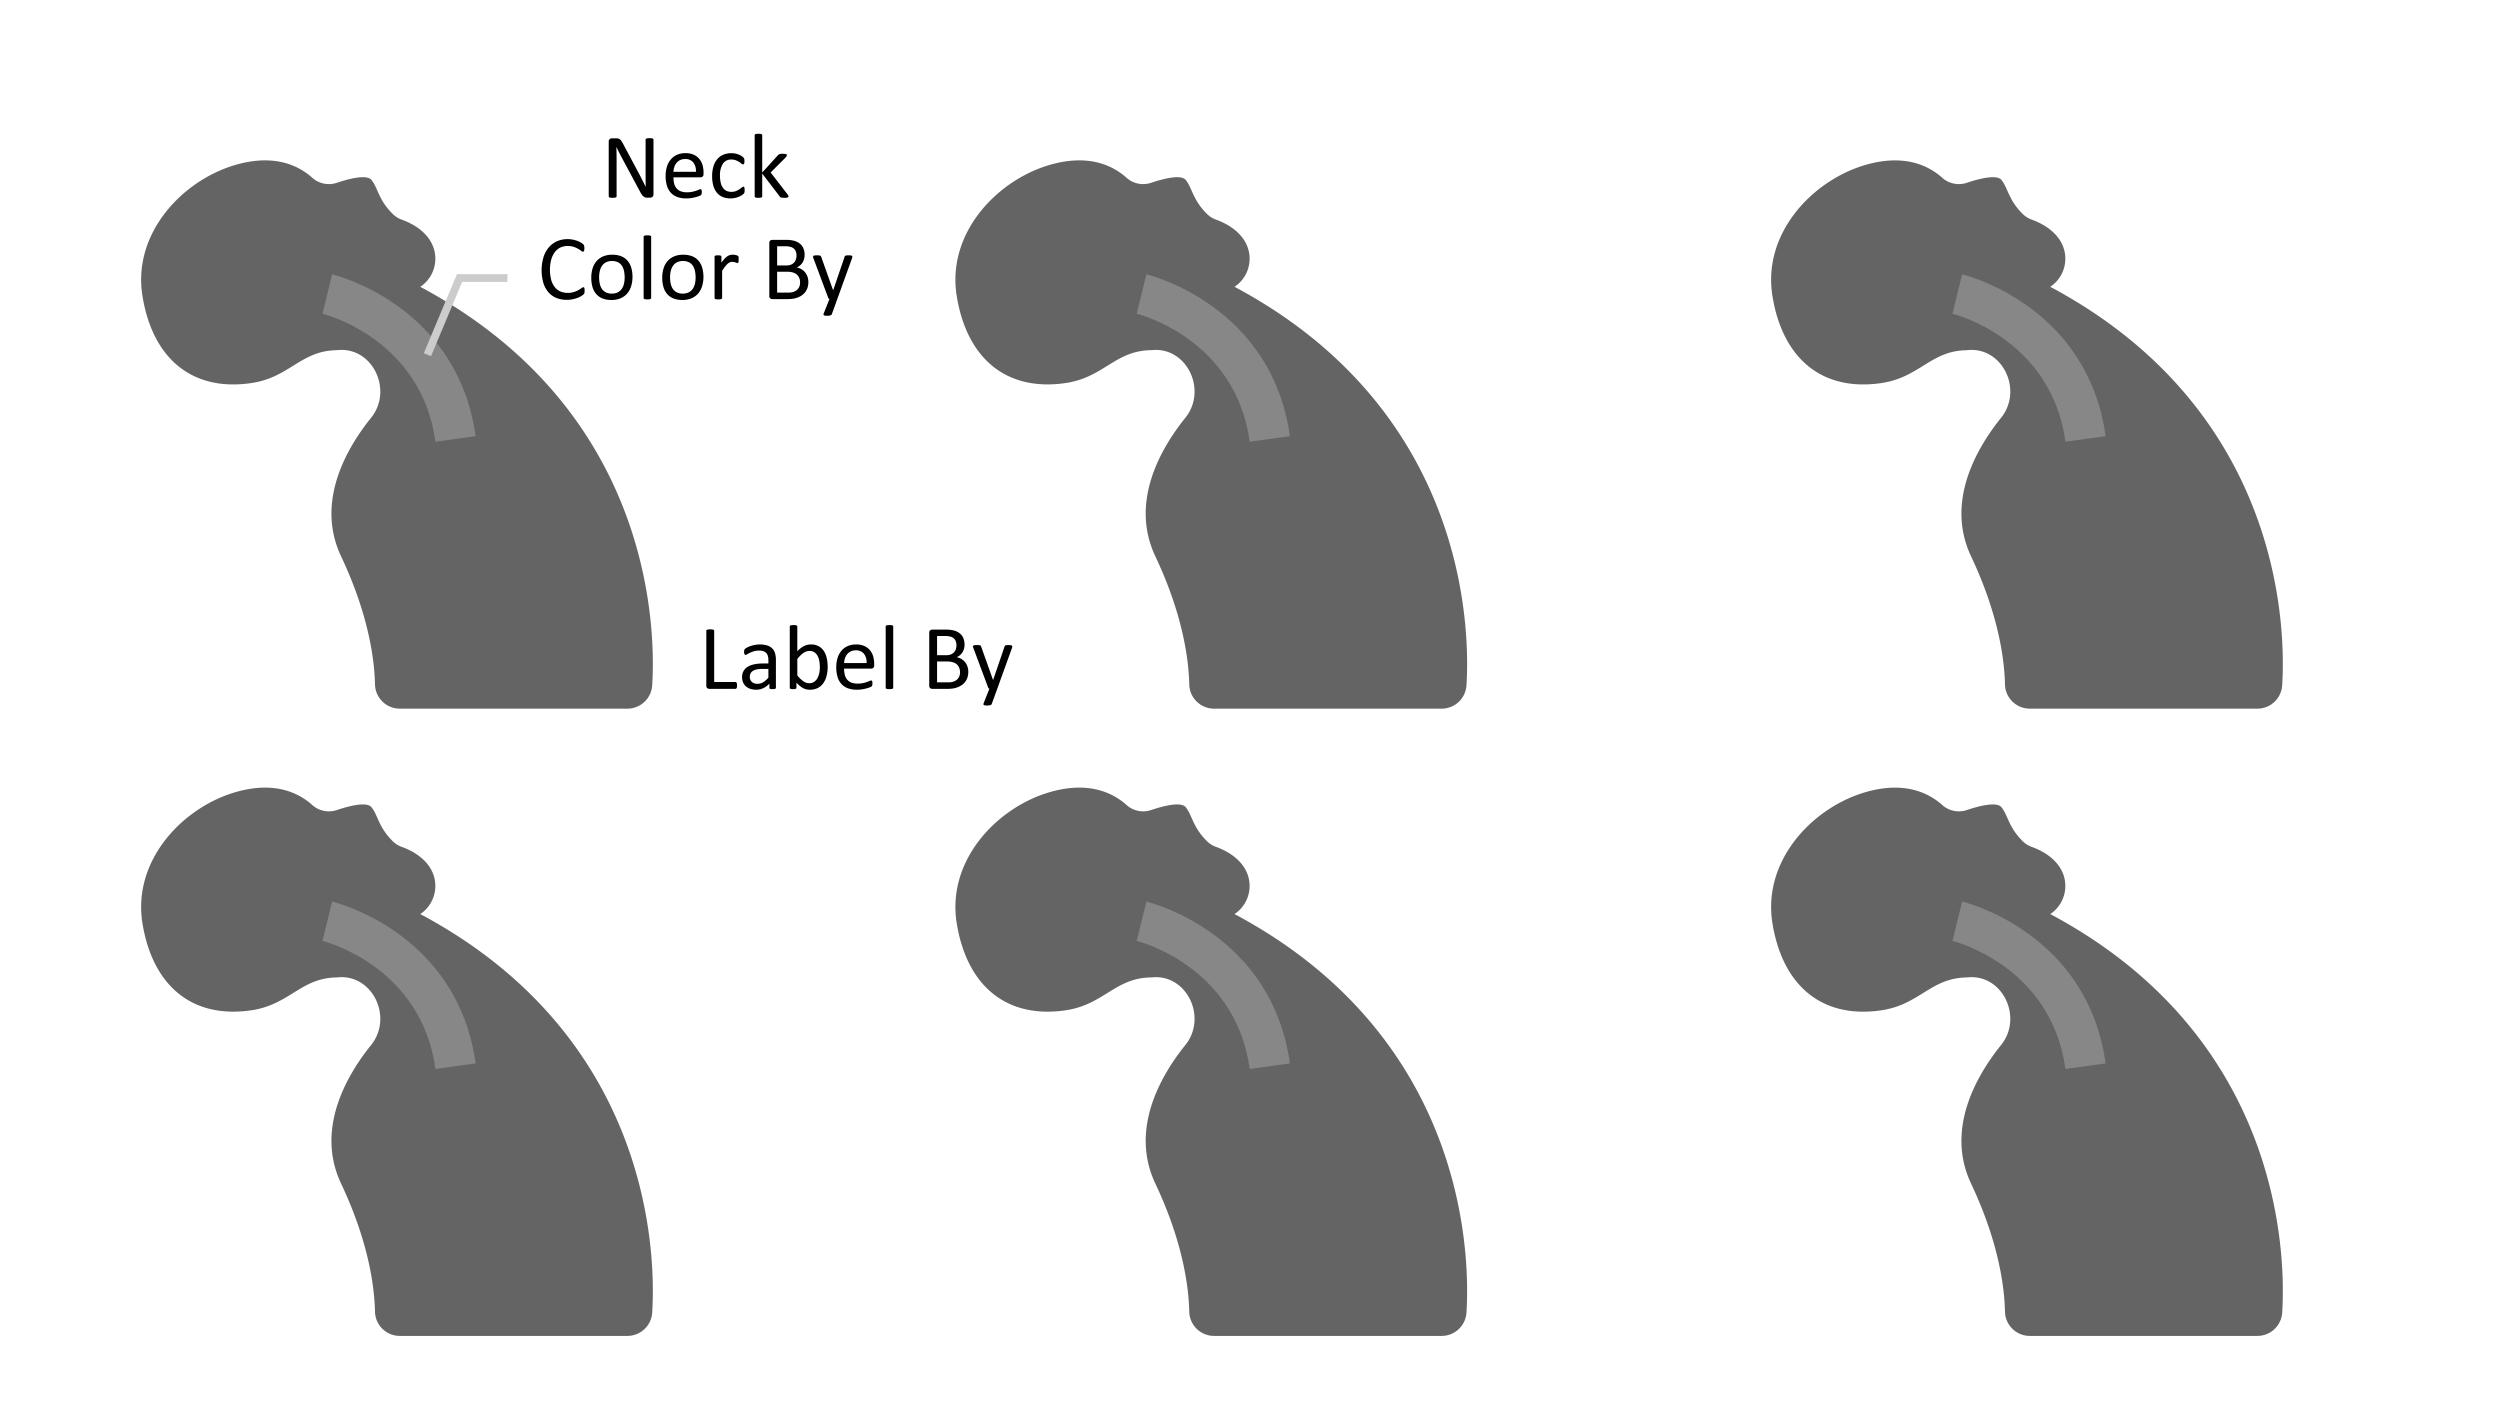
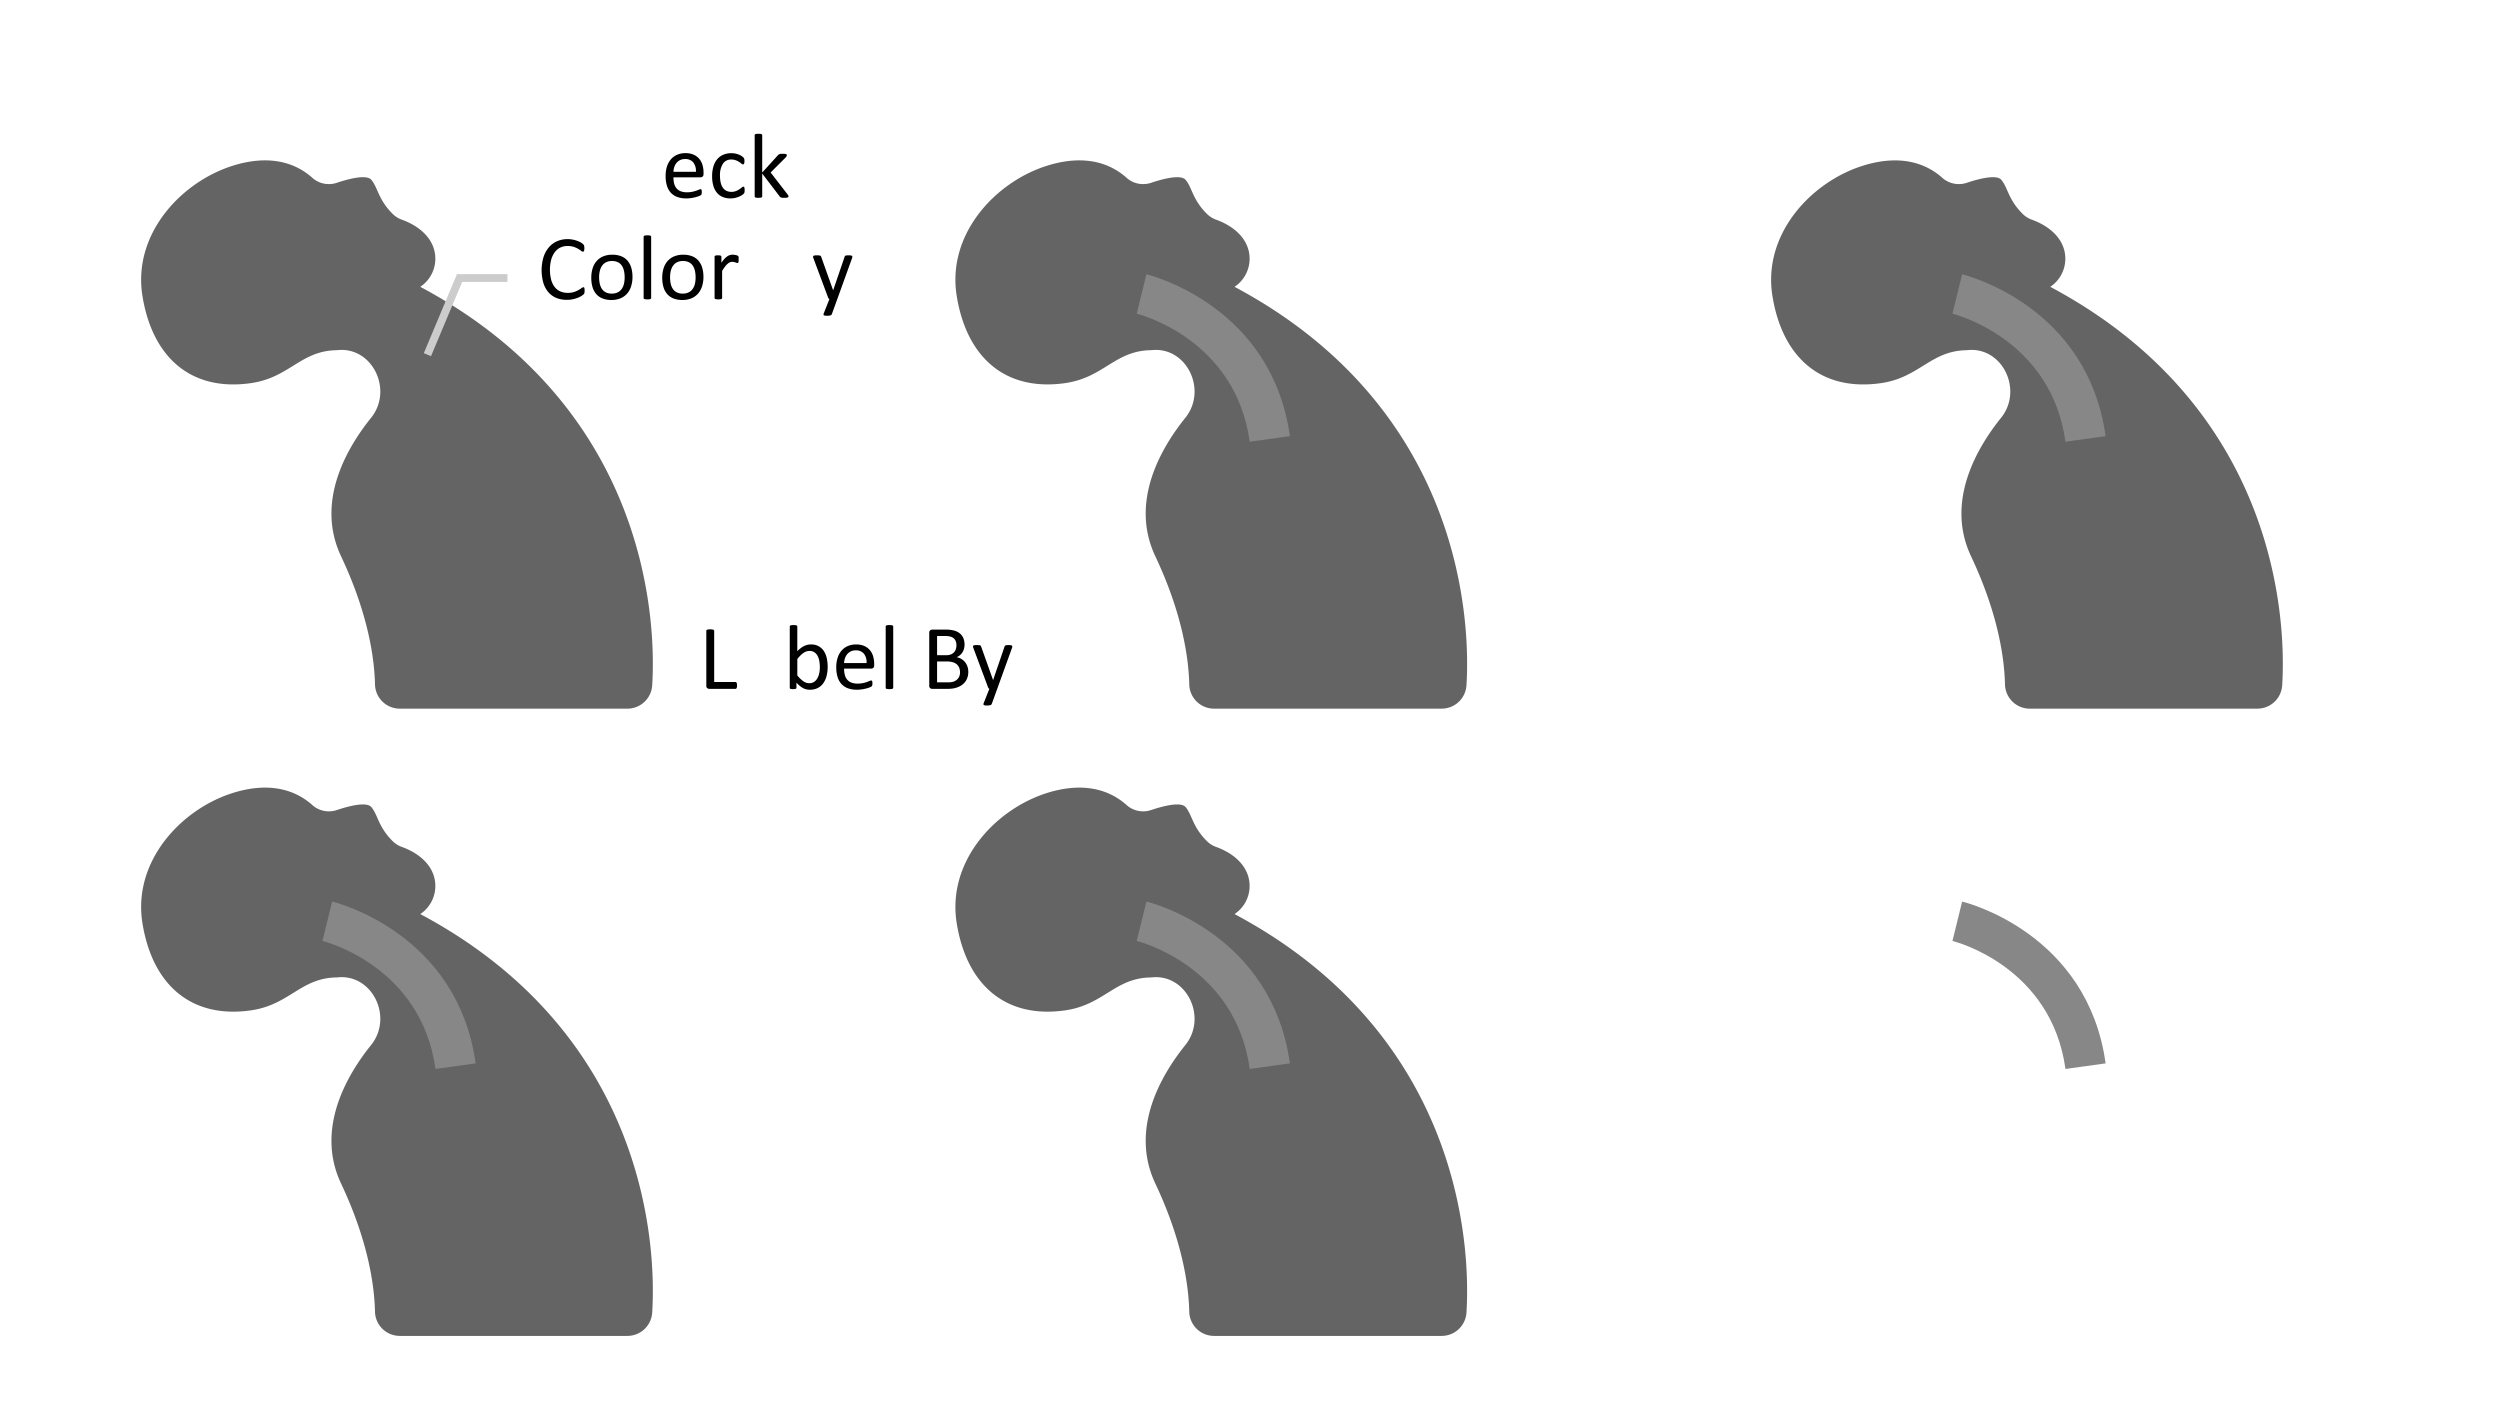
<svg xmlns="http://www.w3.org/2000/svg" id="Layer_1" data-name="Layer 1" viewBox="0 0 320 180">
  <defs>
    <style>.cls-1{fill:#646464;}.cls-2{fill:#878787;}.cls-3{fill:none;stroke:#ccc;stroke-miterlimit:10;}</style>
  </defs>
  <path class="cls-1" d="M43.099,44.828c4.543-.561,7.274,5.08,4.403,8.645-3.132,3.89-7.137,10.76-3.844,17.734,3.507,7.429,4.27,13.145,4.343,16.415a3.171,3.171,0,0,0,3.18,3.086H80.307a3.183,3.183,0,0,0,3.176-2.993c.555-8.96-.946-35.68-29.688-51.003h0a4.322,4.322,0,0,0,1.872-4.3c-.315-1.953-1.951-3.477-4.268-4.308a3.146,3.146,0,0,1-1.155-.743c-1.832-1.834-1.847-3.281-2.698-4.328-.608-.748-2.896-.149-4.422.362a3.203,3.203,0,0,1-2.758-.338l-.004-.003a3.107,3.107,0,0,1-.378-.292c-2.436-2.172-5.832-2.882-10.063-1.589-6.668,2.037-12.972,8.751-11.687,16.711S24.534,50.132,32.126,49.04c4.947-.711,6.359-4.158,10.973-4.212" />
-   <path class="cls-2" d="M55.742,56.539c-1.814-13.063-13.949-16.256-14.465-16.386l1.237-5.039c.655.16,16.061,4.098,18.367,20.712Z" />
  <path class="cls-1" d="M147.324,44.828c4.543-.561,7.274,5.08,4.403,8.645-3.132,3.89-7.137,10.76-3.844,17.734,3.507,7.429,4.269,13.145,4.343,16.415a3.171,3.171,0,0,0,3.18,3.086h29.127a3.183,3.183,0,0,0,3.176-2.993c.555-8.96-.946-35.68-29.688-51.003h0a4.322,4.322,0,0,0,1.872-4.3c-.315-1.953-1.951-3.477-4.268-4.308a3.145,3.145,0,0,1-1.155-.743c-1.832-1.834-1.848-3.281-2.698-4.328-.608-.748-2.896-.149-4.422.362a3.203,3.203,0,0,1-2.758-.338l-.004-.003a3.092,3.092,0,0,1-.378-.292c-2.436-2.172-5.832-2.882-10.063-1.589-6.668,2.037-12.972,8.751-11.687,16.711s6.301,12.244,13.892,11.153c4.947-.711,6.359-4.158,10.973-4.212" />
  <path class="cls-2" d="M159.967,56.539c-1.814-13.063-13.949-16.256-14.465-16.386l1.237-5.039c.655.16,16.06,4.098,18.367,20.712Z" />
  <path class="cls-1" d="M43.099,125.116c4.543-.561,7.274,5.08,4.403,8.645-3.132,3.89-7.137,10.76-3.844,17.734C47.165,158.924,47.927,164.64,48,167.91a3.171,3.171,0,0,0,3.18,3.086H80.307a3.183,3.183,0,0,0,3.176-2.993c.555-8.96-.946-35.68-29.688-51.003h0a4.322,4.322,0,0,0,1.872-4.3c-.315-1.953-1.951-3.477-4.268-4.308a3.146,3.146,0,0,1-1.155-.743c-1.832-1.834-1.847-3.281-2.698-4.328-.608-.748-2.896-.149-4.422.362a3.203,3.203,0,0,1-2.758-.338l-.004-.003a3.107,3.107,0,0,1-.378-.292c-2.436-2.172-5.832-2.882-10.063-1.589-6.668,2.037-12.972,8.751-11.687,16.711s6.301,12.244,13.892,11.153c4.947-.711,6.359-4.158,10.973-4.212" />
  <path class="cls-2" d="M55.742,136.826C53.928,123.763,41.793,120.57,41.277,120.44l1.237-5.039c.655.16,16.061,4.098,18.367,20.712Z" />
  <path class="cls-1" d="M147.324,125.116c4.543-.561,7.274,5.08,4.403,8.645-3.132,3.89-7.137,10.76-3.844,17.734,3.507,7.429,4.269,13.145,4.343,16.415a3.171,3.171,0,0,0,3.18,3.086h29.127a3.183,3.183,0,0,0,3.176-2.993c.555-8.96-.946-35.68-29.688-51.003h0a4.322,4.322,0,0,0,1.872-4.3c-.315-1.953-1.951-3.477-4.268-4.308a3.145,3.145,0,0,1-1.155-.743c-1.832-1.834-1.848-3.281-2.698-4.328-.608-.748-2.896-.149-4.422.362a3.203,3.203,0,0,1-2.758-.338l-.004-.003a3.092,3.092,0,0,1-.378-.292c-2.436-2.172-5.832-2.882-10.063-1.589-6.668,2.037-12.972,8.751-11.687,16.711s6.301,12.244,13.892,11.153c4.947-.711,6.359-4.158,10.973-4.212" />
  <path class="cls-2" d="M159.967,136.826c-1.814-13.063-13.949-16.256-14.465-16.386l1.237-5.039c.655.16,16.06,4.098,18.367,20.712Z" />
  <path class="cls-1" d="M251.737,44.828c4.543-.561,7.274,5.08,4.403,8.645-3.132,3.89-7.137,10.76-3.844,17.734,3.507,7.429,4.27,13.145,4.343,16.415a3.171,3.171,0,0,0,3.18,3.086H288.945a3.183,3.183,0,0,0,3.176-2.993c.555-8.96-.946-35.68-29.688-51.003h0a4.322,4.322,0,0,0,1.872-4.3c-.315-1.953-1.951-3.477-4.268-4.308a3.146,3.146,0,0,1-1.155-.743c-1.832-1.834-1.847-3.281-2.698-4.328-.608-.748-2.896-.149-4.422.362a3.203,3.203,0,0,1-2.758-.338L249,23.058a3.098,3.098,0,0,1-.378-.292c-2.436-2.172-5.832-2.882-10.063-1.589-6.668,2.037-12.972,8.751-11.687,16.711s6.301,12.244,13.892,11.153c4.947-.711,6.359-4.158,10.973-4.212" />
  <path class="cls-2" d="M264.38,56.539c-1.814-13.063-13.949-16.256-14.465-16.386l1.237-5.039c.655.16,16.06,4.098,18.367,20.712Z" />
-   <path class="cls-1" d="M251.737,125.116c4.543-.561,7.274,5.08,4.403,8.645-3.132,3.89-7.137,10.76-3.844,17.734,3.507,7.429,4.27,13.145,4.343,16.415a3.171,3.171,0,0,0,3.18,3.086H288.945a3.183,3.183,0,0,0,3.176-2.993c.555-8.96-.946-35.68-29.688-51.003h0a4.322,4.322,0,0,0,1.872-4.3c-.315-1.953-1.951-3.477-4.268-4.308a3.146,3.146,0,0,1-1.155-.743c-1.832-1.834-1.847-3.281-2.698-4.328-.608-.748-2.896-.149-4.422.362a3.203,3.203,0,0,1-2.758-.338L249,103.345a3.098,3.098,0,0,1-.378-.292c-2.436-2.172-5.832-2.882-10.063-1.589-6.668,2.037-12.972,8.751-11.687,16.711s6.301,12.244,13.892,11.153c4.947-.711,6.359-4.158,10.973-4.212" />
  <path class="cls-2" d="M264.38,136.826c-1.814-13.063-13.949-16.256-14.465-16.386l1.237-5.039c.655.16,16.06,4.098,18.367,20.712Z" />
-   <path d="M83.647,24.869a.455.455,0,0,1-.04.199.387.387,0,0,1-.103.135.401.401,0,0,1-.142.076.552.552,0,0,1-.158.023h-.333a1.051,1.051,0,0,1-.276-.032.611.611,0,0,1-.224-.117,1.185,1.185,0,0,1-.212-.231,3.082,3.082,0,0,1-.225-.375l-2.313-4.312q-.181-.334-.366-.7t-.343-.712h-.012q.012.422.018.861t.006.873V25.133a.142.142,0,0,1-.025.079.153.153,0,0,1-.084.059.885.885,0,0,1-.154.035,2.053,2.053,0,0,1-.489,0,.805.805,0,0,1-.151-.035.154.154,0,0,1-.08-.059.142.142,0,0,1-.025-.079V18.137a.391.391,0,0,1,.133-.334.475.475,0,0,1,.29-.1h.496a1.24,1.24,0,0,1,.293.029.614.614,0,0,1,.212.097.822.822,0,0,1,.181.188,2.464,2.464,0,0,1,.184.302l1.778,3.328q.164.305.317.595t.294.571q.142.281.281.554t.274.548h.006q-.012-.463-.015-.964t-.003-.964V17.873a.129.129,0,0,1,.025-.076.194.194,0,0,1,.083-.061.549.549,0,0,1,.155-.038,2.151,2.151,0,0,1,.251-.012,2.029,2.029,0,0,1,.235.012.512.512,0,0,1,.155.038.196.196,0,0,1,.08.061.129.129,0,0,1,.025.076Z" />
  <path d="M90.052,22.274a.404.404,0,0,1-.115.325.396.396,0,0,1-.262.097H86.202a3.241,3.241,0,0,0,.088.791,1.517,1.517,0,0,0,.294.604,1.324,1.324,0,0,0,.536.387,2.136,2.136,0,0,0,.807.135,3.302,3.302,0,0,0,.671-.061,3.978,3.978,0,0,0,.509-.138q.215-.076.353-.138a.581.581,0,0,1,.209-.061.133.133,0,0,1,.074.02.136.136,0,0,1,.05.061.426.426,0,0,1,.026.114,1.524,1.524,0,0,1,.009.179,1.28,1.28,0,0,1-.006.132c-.004.037-.009.07-.015.1a.255.255,0,0,1-.029.079.336.336,0,0,1-.053.067.86.86,0,0,1-.191.105,2.769,2.769,0,0,1-.41.143,5.707,5.707,0,0,1-.583.126,4.26,4.26,0,0,1-.706.056,3.267,3.267,0,0,1-1.14-.182,2.114,2.114,0,0,1-.823-.539A2.306,2.306,0,0,1,85.37,23.78a4.178,4.178,0,0,1-.17-1.254,3.95,3.95,0,0,1,.176-1.222,2.587,2.587,0,0,1,.507-.92,2.215,2.215,0,0,1,.8-.58,2.622,2.622,0,0,1,1.049-.202,2.537,2.537,0,0,1,1.058.199,1.999,1.999,0,0,1,.718.536,2.156,2.156,0,0,1,.413.791,3.463,3.463,0,0,1,.132.97Zm-.973-.287a1.764,1.764,0,0,0-.339-1.195,1.291,1.291,0,0,0-1.058-.434,1.399,1.399,0,0,0-.631.135,1.357,1.357,0,0,0-.454.357,1.632,1.632,0,0,0-.283.519,2.161,2.161,0,0,0-.112.618Z" />
  <path d="M95.313,24.336q0,.1-.006.173a.615.615,0,0,1-.02.123.465.465,0,0,1-.035.088.58.58,0,0,1-.094.111,1.447,1.447,0,0,1-.249.182,2.405,2.405,0,0,1-.396.193,2.977,2.977,0,0,1-.478.138,2.651,2.651,0,0,1-.533.053,2.548,2.548,0,0,1-1.008-.188,1.9,1.9,0,0,1-.735-.548,2.488,2.488,0,0,1-.451-.885,4.272,4.272,0,0,1-.155-1.21,4.176,4.176,0,0,1,.19-1.339,2.527,2.527,0,0,1,.521-.917,2.061,2.061,0,0,1,.779-.53,2.671,2.671,0,0,1,.97-.173,2.515,2.515,0,0,1,.489.047,2.674,2.674,0,0,1,.436.123,1.936,1.936,0,0,1,.354.176,1.416,1.416,0,0,1,.226.17.755.755,0,0,1,.097.111.398.398,0,0,1,.044.097.573.573,0,0,1,.024.126q.006.07.006.176a.685.685,0,0,1-.053.319.151.151,0,0,1-.129.091.334.334,0,0,1-.202-.097,3.197,3.197,0,0,0-.29-.214,2.205,2.205,0,0,0-.425-.214,1.624,1.624,0,0,0-.589-.097,1.222,1.222,0,0,0-1.069.536,2.72,2.72,0,0,0-.372,1.556,3.684,3.684,0,0,0,.097.893,1.848,1.848,0,0,0,.284.642,1.171,1.171,0,0,0,.46.384,1.471,1.471,0,0,0,.624.126,1.509,1.509,0,0,0,.586-.105,2.452,2.452,0,0,0,.436-.231q.185-.126.311-.229a.367.367,0,0,1,.196-.103.109.109,0,0,1,.07.024.178.178,0,0,1,.05.079.588.588,0,0,1,.029.141A2.016,2.016,0,0,1,95.313,24.336Z" />
  <path d="M100.927,25.133a.144.144,0,0,1-.024.082.171.171,0,0,1-.079.059.589.589,0,0,1-.155.035,2.227,2.227,0,0,1-.252.012q-.158,0-.261-.009a.897.897,0,0,1-.173-.029.299.299,0,0,1-.114-.059.449.449,0,0,1-.079-.091l-2.227-2.918v2.924a.131.131,0,0,1-.024.079.183.183,0,0,1-.076.056.533.533,0,0,1-.146.035,2.008,2.008,0,0,1-.24.012,1.946,1.946,0,0,1-.234-.012.576.576,0,0,1-.149-.035.16.16,0,0,1-.076-.056.144.144,0,0,1-.02-.079V17.311a.16.16,0,0,1,.02-.082.152.152,0,0,1,.076-.059.581.581,0,0,1,.149-.035,1.943,1.943,0,0,1,.234-.012,2.005,2.005,0,0,1,.24.012.537.537,0,0,1,.146.035.172.172,0,0,1,.076.059.144.144,0,0,1,.024.082v4.77l1.992-2.191a.473.473,0,0,1,.226-.161.694.694,0,0,1,.173-.035q.1-.009.24-.009.146,0,.246.009a.722.722,0,0,1,.161.029.188.188,0,0,1,.088.053.13.13,0,0,1,.026.085.293.293,0,0,1-.038.141.842.842,0,0,1-.126.164l-1.91,1.91,2.144,2.783a1.21,1.21,0,0,1,.108.161A.248.248,0,0,1,100.927,25.133Z" />
  <path d="M74.829,37.213q0,.094-.006.164a.67.67,0,0,1-.02.123.401.401,0,0,1-.038.094.51.51,0,0,1-.082.1,1.693,1.693,0,0,1-.246.179,2.944,2.944,0,0,1-.466.234,3.866,3.866,0,0,1-.639.193,3.679,3.679,0,0,1-.788.079,3.456,3.456,0,0,1-1.333-.246,2.692,2.692,0,0,1-1.014-.727,3.314,3.314,0,0,1-.645-1.187,5.954,5.954,0,0,1,.018-3.308,3.653,3.653,0,0,1,.683-1.251,2.918,2.918,0,0,1,1.052-.782,3.33,3.33,0,0,1,1.356-.27,3.28,3.28,0,0,1,.639.061,4.082,4.082,0,0,1,.574.155,2.602,2.602,0,0,1,.469.217,1.588,1.588,0,0,1,.284.202.684.684,0,0,1,.102.12.403.403,0,0,1,.038.097.957.957,0,0,1,.023.132,1.605,1.605,0,0,1,.009.182,1.44,1.44,0,0,1-.012.199.537.537,0,0,1-.036.138.207.207,0,0,1-.056.082.122.122,0,0,1-.08.026.435.435,0,0,1-.23-.114,3.78,3.78,0,0,0-.38-.252,3.058,3.058,0,0,0-.565-.252,2.469,2.469,0,0,0-.798-.114,2.08,2.08,0,0,0-.922.202,1.944,1.944,0,0,0-.71.595,2.919,2.919,0,0,0-.457.958A5.253,5.253,0,0,0,70.55,35.81a2.64,2.64,0,0,0,.448.926,1.871,1.871,0,0,0,.715.562,2.322,2.322,0,0,0,.96.19,2.54,2.54,0,0,0,.792-.111,3.075,3.075,0,0,0,.577-.249,4.607,4.607,0,0,0,.392-.249.469.469,0,0,1,.241-.111.134.134,0,0,1,.071.018.125.125,0,0,1,.047.067.606.606,0,0,1,.026.138Q74.829,37.078,74.829,37.213Z" />
  <path d="M80.958,35.444a3.949,3.949,0,0,1-.17,1.187,2.618,2.618,0,0,1-.507.935,2.296,2.296,0,0,1-.844.612,2.933,2.933,0,0,1-1.175.22,3.042,3.042,0,0,1-1.134-.193,2.071,2.071,0,0,1-.806-.562,2.383,2.383,0,0,1-.48-.896,4.157,4.157,0,0,1-.158-1.195,4.011,4.011,0,0,1,.167-1.187,2.583,2.583,0,0,1,.504-.935,2.272,2.272,0,0,1,.841-.609,2.96,2.96,0,0,1,1.178-.217,3.042,3.042,0,0,1,1.134.193,2.071,2.071,0,0,1,.806.562,2.416,2.416,0,0,1,.483.896A4.067,4.067,0,0,1,80.958,35.444Zm-1.002.064a3.937,3.937,0,0,0-.08-.809,1.991,1.991,0,0,0-.263-.668,1.31,1.31,0,0,0-.497-.454,1.644,1.644,0,0,0-.78-.167,1.67,1.67,0,0,0-.742.152,1.365,1.365,0,0,0-.511.431,1.933,1.933,0,0,0-.298.659,3.35,3.35,0,0,0-.098.832,3.932,3.932,0,0,0,.08.814,1.912,1.912,0,0,0,.266.665,1.343,1.343,0,0,0,.499.451,1.646,1.646,0,0,0,.781.167,1.674,1.674,0,0,0,.739-.152,1.369,1.369,0,0,0,.515-.428,1.863,1.863,0,0,0,.295-.656A3.477,3.477,0,0,0,79.956,35.508Z" />
  <path d="M83.348,38.139a.131.131,0,0,1-.023.079.183.183,0,0,1-.076.056.532.532,0,0,1-.146.035,2.006,2.006,0,0,1-.24.012,1.947,1.947,0,0,1-.234-.012.576.576,0,0,1-.149-.035.161.161,0,0,1-.076-.056.145.145,0,0,1-.02-.079V30.311a.161.161,0,0,1,.02-.082.153.153,0,0,1,.076-.059.581.581,0,0,1,.149-.035,1.945,1.945,0,0,1,.234-.012,2.003,2.003,0,0,1,.24.012.536.536,0,0,1,.146.035.172.172,0,0,1,.076.059.145.145,0,0,1,.023.082Z" />
  <path d="M90.04,35.444a3.949,3.949,0,0,1-.17,1.187,2.619,2.619,0,0,1-.507.935,2.297,2.297,0,0,1-.844.612,2.933,2.933,0,0,1-1.175.22,3.042,3.042,0,0,1-1.134-.193,2.071,2.071,0,0,1-.806-.562,2.383,2.383,0,0,1-.48-.896,4.157,4.157,0,0,1-.158-1.195,4.015,4.015,0,0,1,.167-1.187,2.583,2.583,0,0,1,.504-.935,2.273,2.273,0,0,1,.841-.609,2.96,2.96,0,0,1,1.178-.217,3.042,3.042,0,0,1,1.134.193,2.071,2.071,0,0,1,.806.562,2.416,2.416,0,0,1,.483.896A4.067,4.067,0,0,1,90.04,35.444Zm-1.002.064a3.937,3.937,0,0,0-.08-.809,1.989,1.989,0,0,0-.263-.668,1.309,1.309,0,0,0-.497-.454,1.643,1.643,0,0,0-.78-.167,1.67,1.67,0,0,0-.742.152,1.365,1.365,0,0,0-.511.431,1.934,1.934,0,0,0-.298.659,3.355,3.355,0,0,0-.098.832,3.933,3.933,0,0,0,.08.814,1.912,1.912,0,0,0,.266.665,1.343,1.343,0,0,0,.5.451,1.646,1.646,0,0,0,.781.167,1.674,1.674,0,0,0,.739-.152,1.368,1.368,0,0,0,.515-.428,1.864,1.864,0,0,0,.295-.656A3.483,3.483,0,0,0,89.038,35.508Z" />
  <path d="M94.546,33.211q0,.129-.006.217a.538.538,0,0,1-.023.138.202.202,0,0,1-.044.076.099.099,0,0,1-.073.026.324.324,0,0,1-.114-.026q-.068-.026-.152-.053t-.19-.05a1.048,1.048,0,0,0-.229-.024.741.741,0,0,0-.287.059,1.12,1.12,0,0,0-.296.193,2.399,2.399,0,0,0-.325.357q-.17.223-.375.545v3.469a.131.131,0,0,1-.024.079.183.183,0,0,1-.076.056.533.533,0,0,1-.146.035,2.008,2.008,0,0,1-.24.012,1.946,1.946,0,0,1-.234-.012.578.578,0,0,1-.15-.035.16.16,0,0,1-.076-.056.144.144,0,0,1-.02-.079V32.865a.164.164,0,0,1,.018-.079.157.157,0,0,1,.07-.059.397.397,0,0,1,.135-.035,2.639,2.639,0,0,1,.431,0,.346.346,0,0,1,.132.035.185.185,0,0,1,.067.059.144.144,0,0,1,.02.079v.768a4.138,4.138,0,0,1,.407-.516,2.25,2.25,0,0,1,.36-.314,1.116,1.116,0,0,1,.337-.158,1.318,1.318,0,0,1,.337-.044q.076,0,.173.009a1.596,1.596,0,0,1,.202.032,1.753,1.753,0,0,1,.19.053.401.401,0,0,1,.12.059.164.164,0,0,1,.047.056.336.336,0,0,1,.021.067.744.744,0,0,1,.012.12Q94.546,33.076,94.546,33.211Z" />
-   <path d="M103.47,36.111a2.277,2.277,0,0,1-.091.659,1.949,1.949,0,0,1-.255.542,1.885,1.885,0,0,1-.396.422,2.287,2.287,0,0,1-.521.305,2.979,2.979,0,0,1-.621.184,4.186,4.186,0,0,1-.759.062h-1.98a.415.415,0,0,1-.255-.091.377.377,0,0,1-.12-.319V31.113a.377.377,0,0,1,.12-.319.416.416,0,0,1,.255-.091h1.723a3.995,3.995,0,0,1,1.113.129,1.971,1.971,0,0,1,.724.375,1.552,1.552,0,0,1,.437.604,2.117,2.117,0,0,1,.146.809,2.026,2.026,0,0,1-.065.516,1.707,1.707,0,0,1-.19.454,1.548,1.548,0,0,1-.316.372,1.673,1.673,0,0,1-.437.27,1.833,1.833,0,0,1,.58.214,1.764,1.764,0,0,1,.472.396,1.842,1.842,0,0,1,.319.562A2.06,2.06,0,0,1,103.47,36.111Zm-1.518-3.393a1.532,1.532,0,0,0-.076-.498.926.926,0,0,0-.239-.378,1.075,1.075,0,0,0-.427-.237,2.405,2.405,0,0,0-.696-.082H99.473v2.455h1.145a1.628,1.628,0,0,0,.631-.102,1.133,1.133,0,0,0,.398-.275,1.065,1.065,0,0,0,.23-.404A1.574,1.574,0,0,0,101.952,32.719Zm.457,3.451a1.533,1.533,0,0,0-.108-.598,1.132,1.132,0,0,0-.316-.434,1.397,1.397,0,0,0-.52-.267,2.87,2.87,0,0,0-.787-.091H99.473v2.672h1.462a1.991,1.991,0,0,0,.603-.082,1.354,1.354,0,0,0,.453-.243,1.118,1.118,0,0,0,.307-.401A1.31,1.31,0,0,0,102.409,36.17Z" />
  <path d="M107.173,38.285l-.703,1.939a.266.266,0,0,1-.179.144,1.423,1.423,0,0,1-.436.05,1.652,1.652,0,0,1-.246-.015.34.34,0,0,1-.144-.05.126.126,0,0,1-.056-.094.292.292,0,0,1,.029-.141l.727-1.834a.325.325,0,0,1-.164-.188L104.12,33.059a.588.588,0,0,1-.047-.193.141.141,0,0,1,.047-.111.294.294,0,0,1,.152-.056,2.15,2.15,0,0,1,.281-.015q.176,0,.275.009a.573.573,0,0,1,.158.032.167.167,0,0,1,.085.067.8.8,0,0,1,.056.12l1.506,4.23h.018l1.453-4.254a.261.261,0,0,1,.085-.144.384.384,0,0,1,.149-.047,2.128,2.128,0,0,1,.287-.015,2.037,2.037,0,0,1,.27.015.313.313,0,0,1,.155.056.137.137,0,0,1,.05.111.577.577,0,0,1-.035.176Z" />
  <polyline class="cls-3" points="54.708 45.401 58.825 35.587 64.955 35.587" />
  <path d="M94.34,87.734a1.392,1.392,0,0,1-.012.197.478.478,0,0,1-.038.135.202.202,0,0,1-.064.082.156.156,0,0,1-.091.025H90.784a.414.414,0,0,1-.255-.09.379.379,0,0,1-.12-.32v-7.02a.145.145,0,0,1,.023-.082.156.156,0,0,1,.082-.055.896.896,0,0,1,.158-.035,1.88,1.88,0,0,1,.483,0,.897.897,0,0,1,.155.035.156.156,0,0,1,.082.055.145.145,0,0,1,.023.082V87.3h2.719a.157.157,0,0,1,.091.027.21.21,0,0,1,.064.076.401.401,0,0,1,.038.131A1.44,1.44,0,0,1,94.34,87.734Z" />
-   <path d="M99.315,88.032a.123.123,0,0,1-.047.105.33.33,0,0,1-.129.053,1.231,1.231,0,0,1-.24.018,1.336,1.336,0,0,1-.243-.018.289.289,0,0,1-.132-.053.131.131,0,0,1-.041-.105v-.527a2.603,2.603,0,0,1-.77.574,2.043,2.043,0,0,1-.899.205,2.453,2.453,0,0,1-.753-.107,1.631,1.631,0,0,1-.574-.315,1.406,1.406,0,0,1-.369-.504,1.668,1.668,0,0,1-.132-.68,1.572,1.572,0,0,1,.182-.773,1.51,1.51,0,0,1,.521-.545,2.561,2.561,0,0,1,.832-.324,5.168,5.168,0,0,1,1.107-.109h.727v-.41a2.039,2.039,0,0,0-.065-.539.919.919,0,0,0-.208-.389.894.894,0,0,0-.372-.234,1.734,1.734,0,0,0-.562-.08,2.235,2.235,0,0,0-.642.086,3.42,3.42,0,0,0-.498.188q-.214.102-.357.188a.488.488,0,0,1-.214.084.144.144,0,0,1-.082-.023.201.201,0,0,1-.061-.07.356.356,0,0,1-.038-.119,1.037,1.037,0,0,1-.012-.162,1.018,1.018,0,0,1,.02-.23.337.337,0,0,1,.1-.162,1.277,1.277,0,0,1,.273-.178,3.006,3.006,0,0,1,.445-.188,4.043,4.043,0,0,1,.551-.141,3.291,3.291,0,0,1,.604-.057,3.164,3.164,0,0,1,.967.129,1.566,1.566,0,0,1,.644.379,1.459,1.459,0,0,1,.357.617,2.994,2.994,0,0,1,.111.861Zm-.961-2.408h-.826a3.112,3.112,0,0,0-.691.068,1.423,1.423,0,0,0-.486.199.825.825,0,0,0-.284.316.947.947,0,0,0-.091.424.853.853,0,0,0,.261.654,1.028,1.028,0,0,0,.73.242,1.357,1.357,0,0,0,.706-.193,3.043,3.043,0,0,0,.683-.592Z" />
  <path d="M105.942,85.32a4.698,4.698,0,0,1-.149,1.234,2.737,2.737,0,0,1-.44.934,1.94,1.94,0,0,1-.712.592,2.185,2.185,0,0,1-.967.205,2.054,2.054,0,0,1-.466-.049,1.676,1.676,0,0,1-.419-.162,2.559,2.559,0,0,1-.41-.281,5.075,5.075,0,0,1-.434-.41v.645a.144.144,0,0,1-.023.082.157.157,0,0,1-.076.057.622.622,0,0,1-.132.031,1.727,1.727,0,0,1-.401,0,.625.625,0,0,1-.135-.031.125.125,0,0,1-.07-.057.181.181,0,0,1-.018-.082V80.198a.16.16,0,0,1,.02-.082.153.153,0,0,1,.076-.059.581.581,0,0,1,.149-.035,1.923,1.923,0,0,1,.234-.012,1.983,1.983,0,0,1,.24.012.536.536,0,0,1,.146.035.172.172,0,0,1,.076.059.144.144,0,0,1,.023.082v3.158a3.926,3.926,0,0,1,.454-.404,2.693,2.693,0,0,1,.431-.266,1.923,1.923,0,0,1,.422-.15,2.051,2.051,0,0,1,.445-.047,1.976,1.976,0,0,1,.981.229,1.899,1.899,0,0,1,.662.613,2.677,2.677,0,0,1,.372.898A4.907,4.907,0,0,1,105.942,85.32Zm-1.002.111a4.861,4.861,0,0,0-.062-.785,2.194,2.194,0,0,0-.215-.674,1.299,1.299,0,0,0-.407-.471,1.067,1.067,0,0,0-.63-.18,1.334,1.334,0,0,0-.372.053,1.391,1.391,0,0,0-.372.176,2.815,2.815,0,0,0-.392.316,4.595,4.595,0,0,0-.433.486v2.104a3.988,3.988,0,0,0,.767.742,1.308,1.308,0,0,0,.76.254,1.088,1.088,0,0,0,.625-.176,1.34,1.34,0,0,0,.421-.465,2.255,2.255,0,0,0,.236-.65A3.628,3.628,0,0,0,104.94,85.431Z" />
  <path d="M111.895,85.161a.406.406,0,0,1-.115.326.395.395,0,0,1-.262.096h-3.473a3.241,3.241,0,0,0,.088.791,1.517,1.517,0,0,0,.294.604,1.323,1.323,0,0,0,.536.387,2.136,2.136,0,0,0,.807.135,3.306,3.306,0,0,0,.671-.06,3.971,3.971,0,0,0,.509-.139c.143-.051.261-.096.353-.137a.587.587,0,0,1,.209-.062.135.135,0,0,1,.074.021.132.132,0,0,1,.05.06.441.441,0,0,1,.026.115,1.528,1.528,0,0,1,.009.178,1.301,1.301,0,0,1-.006.133q-.006.056-.015.1a.252.252,0,0,1-.029.078.338.338,0,0,1-.053.068.863.863,0,0,1-.19.105,2.782,2.782,0,0,1-.41.142,5.684,5.684,0,0,1-.583.127,4.262,4.262,0,0,1-.706.055,3.268,3.268,0,0,1-1.14-.182,2.114,2.114,0,0,1-.823-.539,2.305,2.305,0,0,1-.504-.896,4.179,4.179,0,0,1-.17-1.254,3.944,3.944,0,0,1,.176-1.221,2.588,2.588,0,0,1,.507-.92,2.214,2.214,0,0,1,.8-.58,2.622,2.622,0,0,1,1.049-.203,2.536,2.536,0,0,1,1.058.199,2.001,2.001,0,0,1,.718.537,2.156,2.156,0,0,1,.413.791,3.455,3.455,0,0,1,.132.969Zm-.973-.287a1.764,1.764,0,0,0-.339-1.195,1.291,1.291,0,0,0-1.058-.434,1.4,1.4,0,0,0-.631.135,1.359,1.359,0,0,0-.454.357,1.64,1.64,0,0,0-.283.52,2.152,2.152,0,0,0-.112.617Z" />
  <path d="M114.332,88.027a.134.134,0,0,1-.023.08.182.182,0,0,1-.076.055.532.532,0,0,1-.146.035,2.008,2.008,0,0,1-.24.012,1.946,1.946,0,0,1-.234-.012.576.576,0,0,1-.149-.035.16.16,0,0,1-.076-.055.148.148,0,0,1-.02-.08V80.198a.16.16,0,0,1,.02-.082.153.153,0,0,1,.076-.059.581.581,0,0,1,.149-.035,1.923,1.923,0,0,1,.234-.012,1.984,1.984,0,0,1,.24.012.536.536,0,0,1,.146.035.172.172,0,0,1,.076.059.144.144,0,0,1,.023.082Z" />
  <path d="M123.942,85.999a2.288,2.288,0,0,1-.091.66,1.946,1.946,0,0,1-.255.541,1.885,1.885,0,0,1-.396.422,2.287,2.287,0,0,1-.521.305,2.982,2.982,0,0,1-.621.185,4.192,4.192,0,0,1-.759.061h-1.98a.414.414,0,0,1-.255-.09.379.379,0,0,1-.12-.32V81.001a.375.375,0,0,1,.12-.318.417.417,0,0,1,.255-.092h1.723a3.996,3.996,0,0,1,1.113.129,1.972,1.972,0,0,1,.724.375,1.55,1.55,0,0,1,.436.604,2.115,2.115,0,0,1,.146.809,2.031,2.031,0,0,1-.064.516,1.712,1.712,0,0,1-.191.455,1.538,1.538,0,0,1-.316.371,1.671,1.671,0,0,1-.436.27,1.836,1.836,0,0,1,.58.215,1.759,1.759,0,0,1,.472.395,1.844,1.844,0,0,1,.319.562A2.062,2.062,0,0,1,123.942,85.999Zm-1.518-3.393a1.532,1.532,0,0,0-.076-.498.922.922,0,0,0-.239-.377,1.077,1.077,0,0,0-.427-.238,2.405,2.405,0,0,0-.696-.082h-1.04v2.455h1.145a1.628,1.628,0,0,0,.631-.102,1.133,1.133,0,0,0,.398-.275,1.067,1.067,0,0,0,.23-.404A1.581,1.581,0,0,0,122.424,82.607Zm.457,3.451a1.531,1.531,0,0,0-.108-.598,1.131,1.131,0,0,0-.315-.434,1.398,1.398,0,0,0-.52-.266,2.87,2.87,0,0,0-.787-.092h-1.205V87.341h1.462a1.991,1.991,0,0,0,.603-.082,1.355,1.355,0,0,0,.453-.242,1.122,1.122,0,0,0,.307-.402A1.312,1.312,0,0,0,122.881,86.058Z" />
  <path d="M127.645,88.173l-.703,1.939a.267.267,0,0,1-.179.144,1.429,1.429,0,0,1-.436.049,1.673,1.673,0,0,1-.246-.014.342.342,0,0,1-.144-.051.126.126,0,0,1-.056-.094.293.293,0,0,1,.029-.141l.727-1.834a.326.326,0,0,1-.164-.188l-1.881-5.039a.586.586,0,0,1-.047-.193.14.14,0,0,1,.047-.111.294.294,0,0,1,.152-.055,2.107,2.107,0,0,1,.281-.016c.117,0,.209.004.275.01a.577.577,0,0,1,.158.031.168.168,0,0,1,.085.068A.771.771,0,0,1,125.6,82.8l1.506,4.231h.018l1.453-4.254a.258.258,0,0,1,.085-.143.384.384,0,0,1,.149-.047,2.079,2.079,0,0,1,.287-.016,1.998,1.998,0,0,1,.27.016.313.313,0,0,1,.155.055.137.137,0,0,1,.05.111.58.58,0,0,1-.035.176Z" />
</svg>